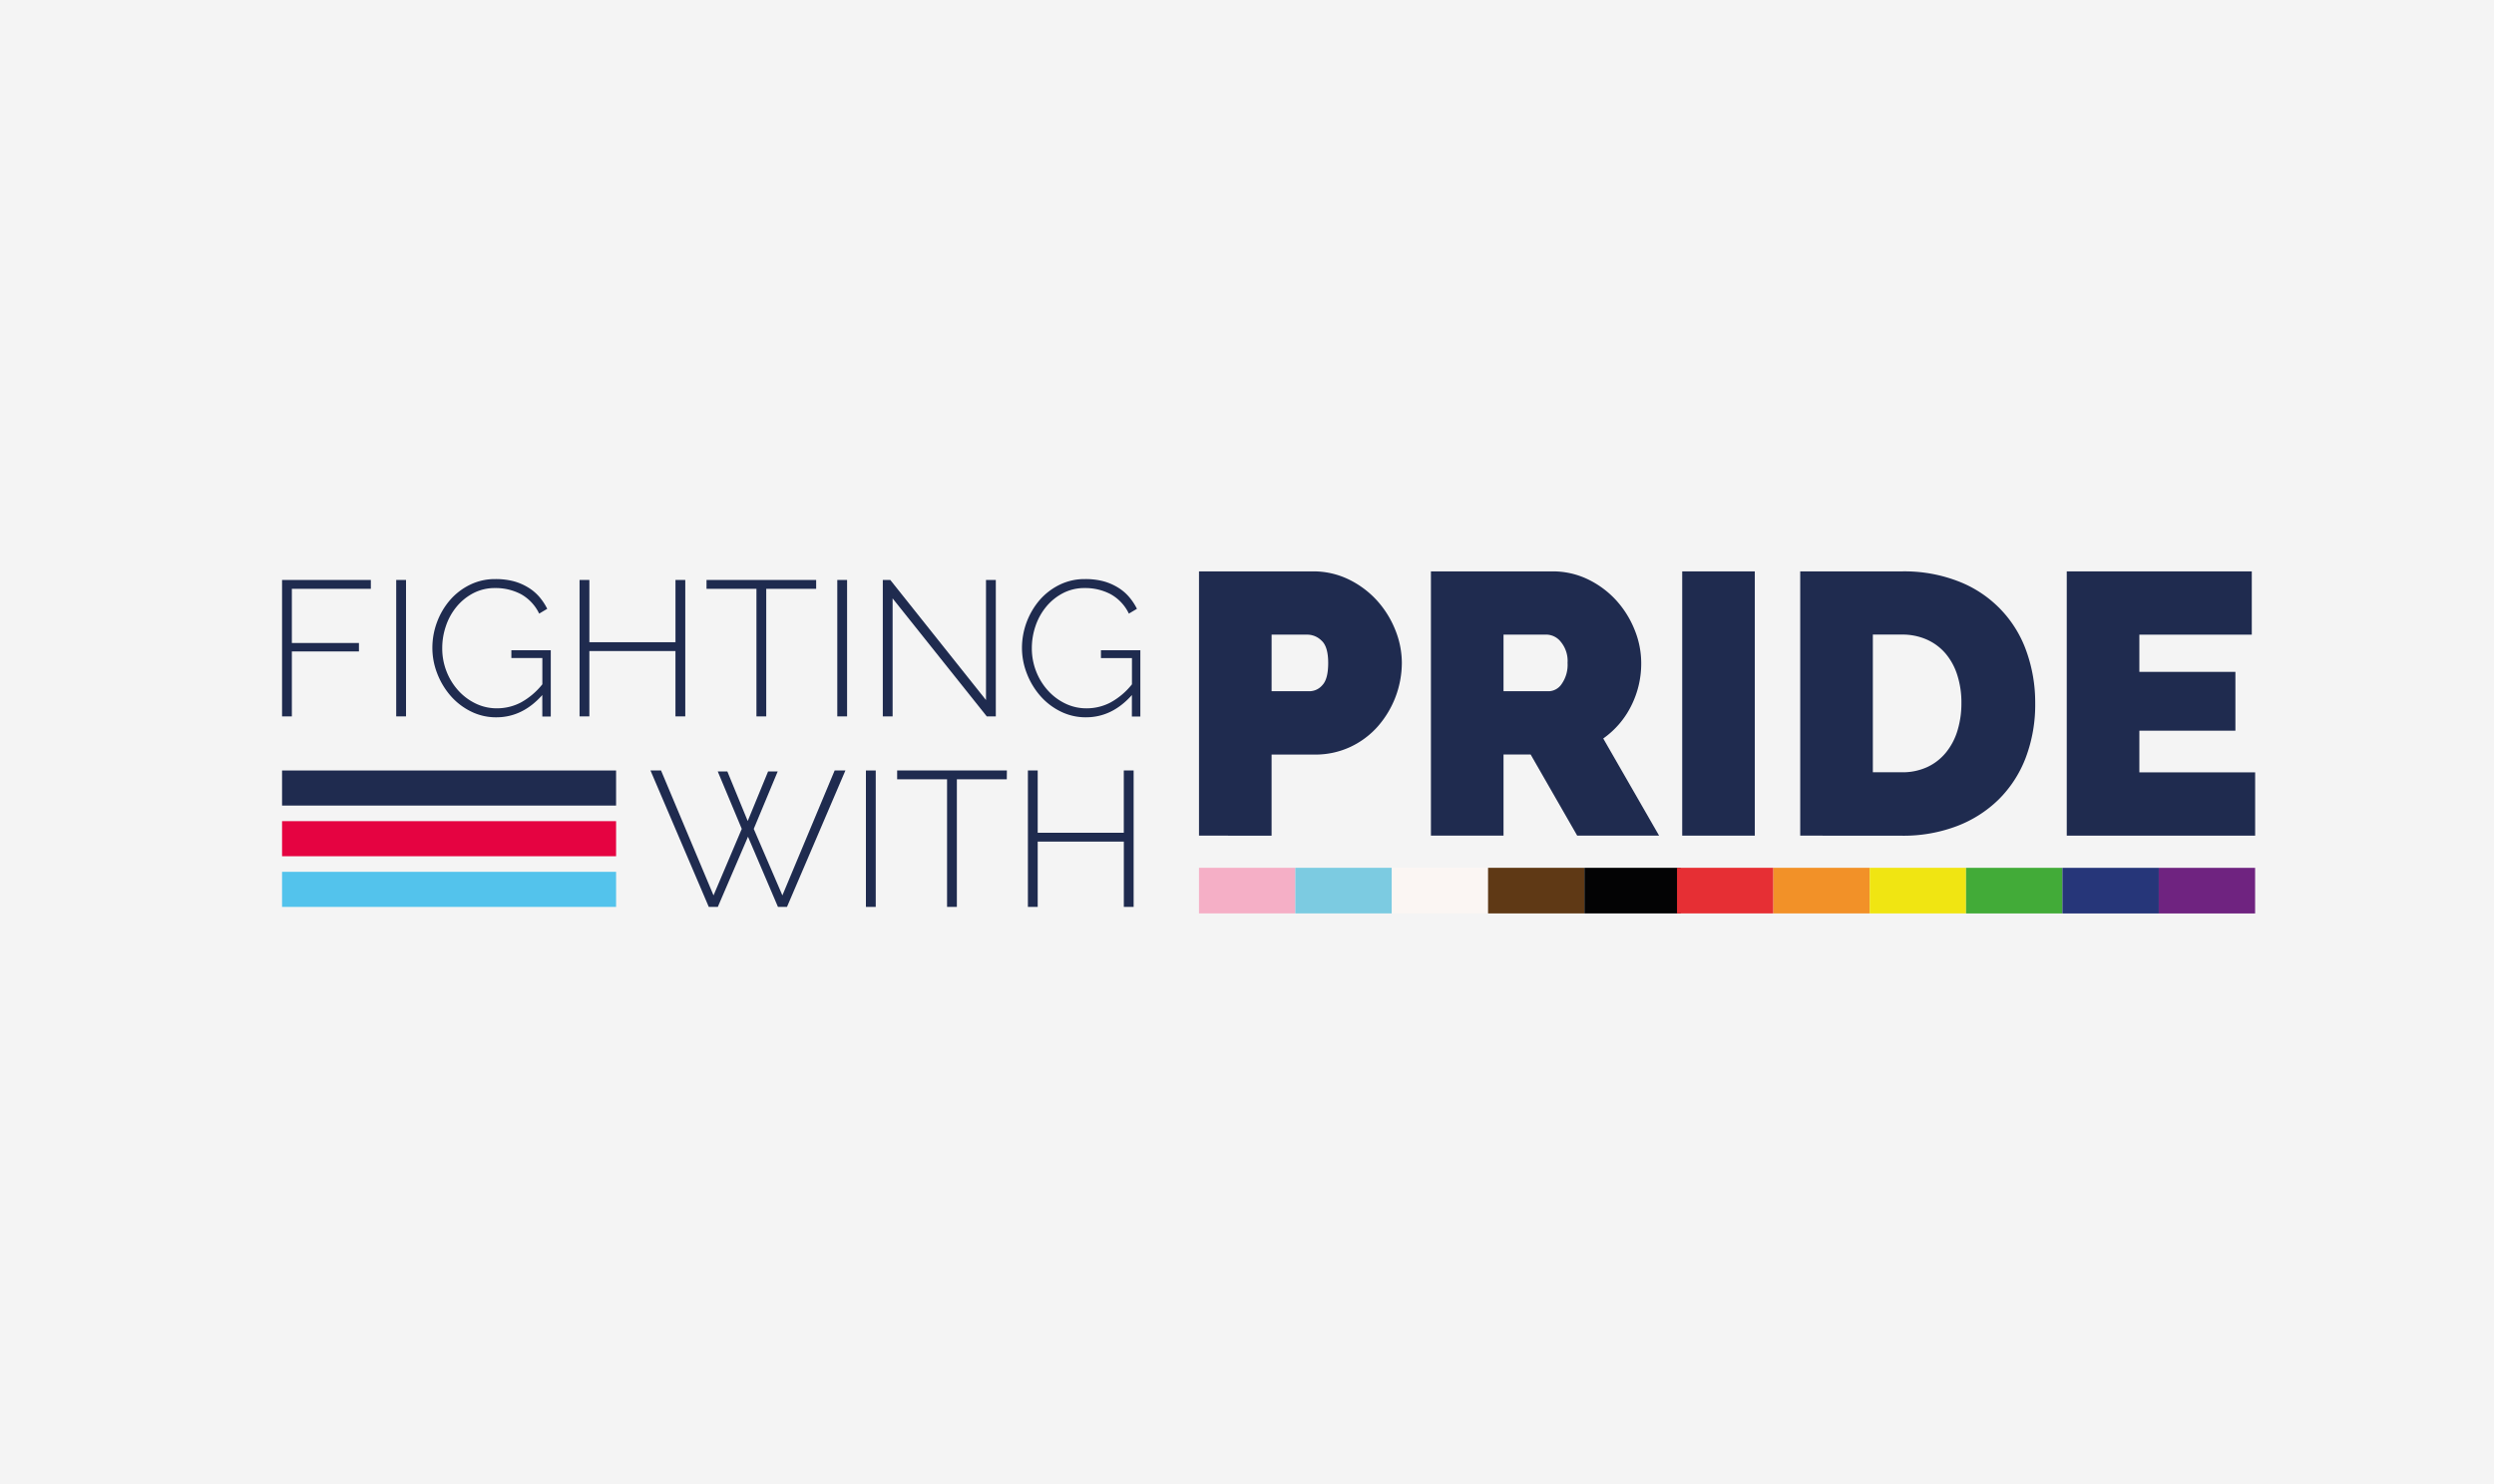
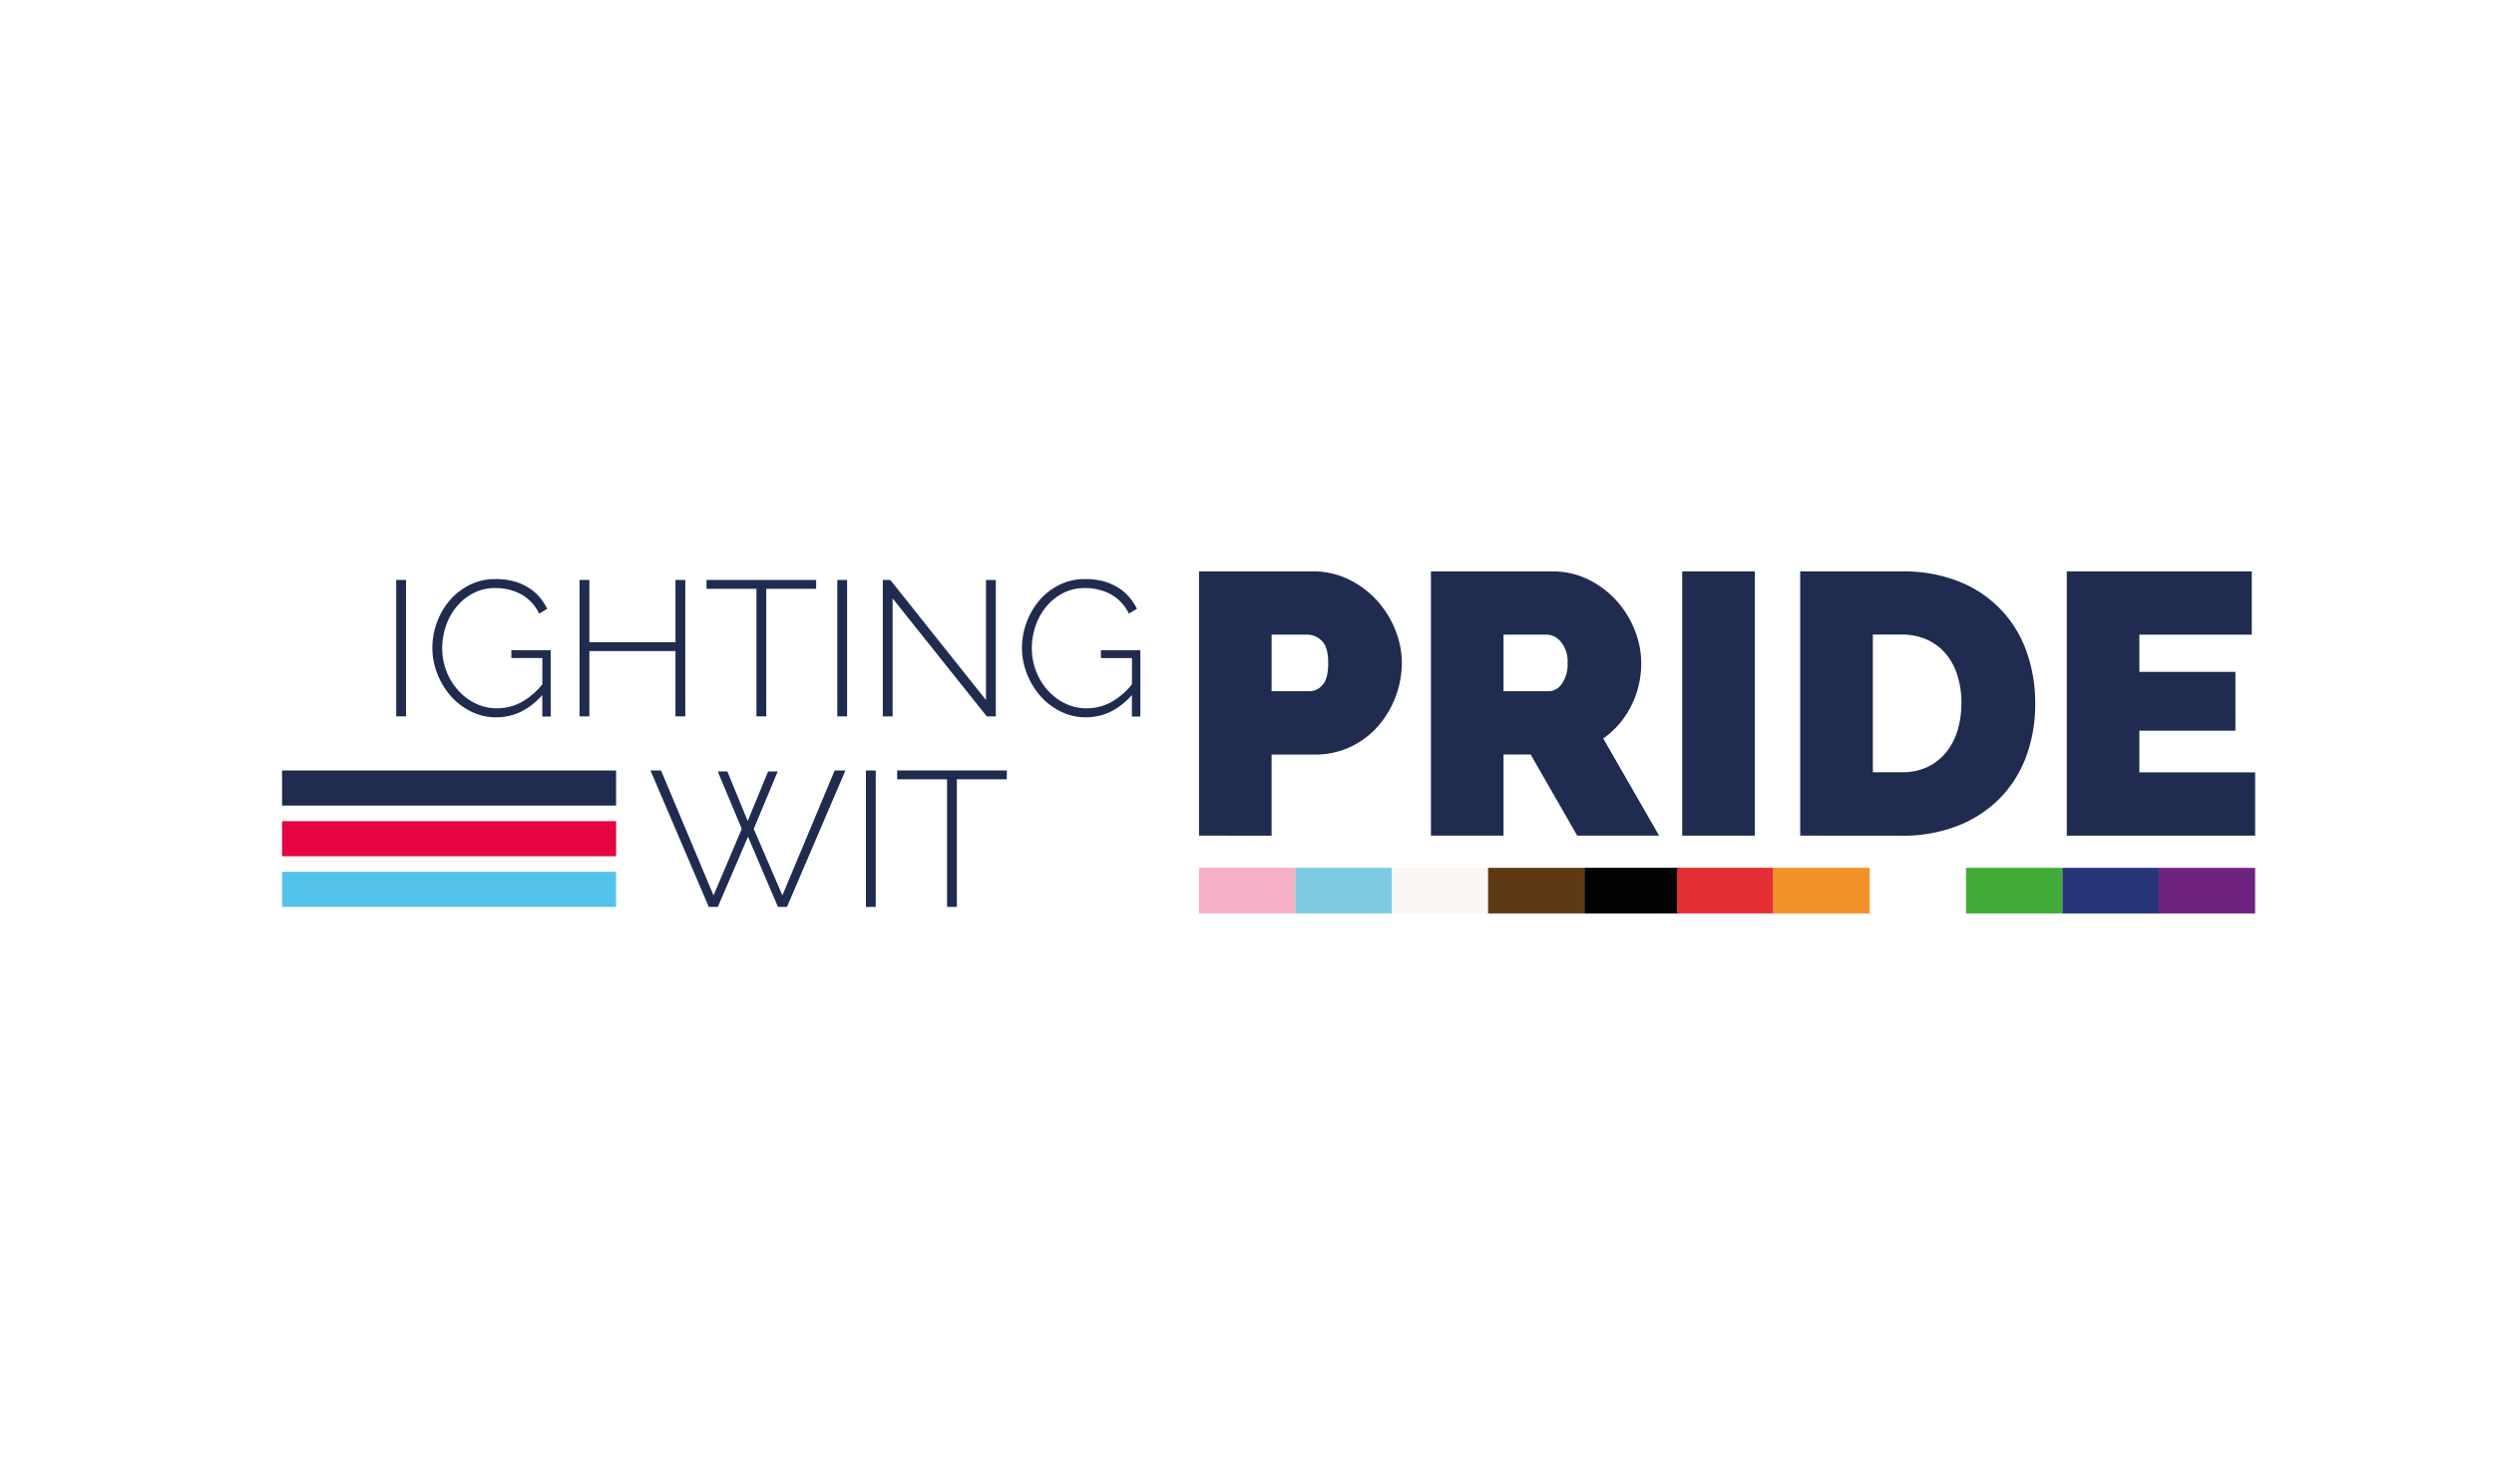
<svg xmlns="http://www.w3.org/2000/svg" width="672" height="400" viewBox="0 0 672 400">
  <g id="Group_653" data-name="Group 653" transform="translate(-19143 -3290)">
-     <rect id="Image_39" data-name="Image 39" width="672" height="400" transform="translate(19143 3290)" fill="#f4f4f4" />
    <g id="Group_652" data-name="Group 652" transform="translate(6.001)">
      <path id="Path_706" data-name="Path 706" d="M659.39,159.651V88.429h30.687a21.716,21.716,0,0,1,9.631,2.156,25.093,25.093,0,0,1,7.567,5.62,26.308,26.308,0,0,1,4.969,7.924,23.8,23.8,0,0,1,1.8,8.979,26.138,26.138,0,0,1-6.469,17.1,22.7,22.7,0,0,1-7.411,5.54,22.2,22.2,0,0,1-9.58,2.056H678.949v21.859Zm19.559-38.922h10.333a4.589,4.589,0,0,0,3.363-1.656q1.56-1.656,1.555-5.965,0-4.414-1.8-6.02a5.47,5.47,0,0,0-3.615-1.606h-9.832Z" transform="translate(18800.676 3355.572)" fill="#1f2b4f" />
      <path id="Path_707" data-name="Path 707" d="M808.05,159.651V88.429h32.7a21.7,21.7,0,0,1,9.63,2.156,25.059,25.059,0,0,1,7.567,5.62,26.292,26.292,0,0,1,4.964,7.924,23.8,23.8,0,0,1,1.8,8.979,25.325,25.325,0,0,1-2.707,11.585,23.594,23.594,0,0,1-7.525,8.777l15.049,26.18H847.463l-12.54-21.859H827.61v21.859Zm19.56-38.922h12.338a4.332,4.332,0,0,0,3.363-2.005,8.972,8.972,0,0,0,1.555-5.616,8.073,8.073,0,0,0-1.807-5.671,5.046,5.046,0,0,0-3.611-1.955H827.61Z" transform="translate(18714.508 3355.572)" fill="#1f2b4f" />
      <path id="Path_708" data-name="Path 708" d="M969.12,159.652V88.43h19.56v71.222Z" transform="translate(18621.145 3355.571)" fill="#1f2b4f" />
      <path id="Path_709" data-name="Path 709" d="M1044.76,159.652V88.43h27.387a40.114,40.114,0,0,1,15.554,2.808,31.305,31.305,0,0,1,18.076,18.916,40.855,40.855,0,0,1,2.3,13.792,40.405,40.405,0,0,1-2.556,14.713,31.836,31.836,0,0,1-7.272,11.232,32.556,32.556,0,0,1-11.35,7.222,40.583,40.583,0,0,1-14.742,2.56Zm43.436-35.731a24.35,24.35,0,0,0-1.106-7.525,16.814,16.814,0,0,0-3.161-5.818,14.224,14.224,0,0,0-5.044-3.762,16.171,16.171,0,0,0-6.726-1.354h-7.827v37.114h7.827a15.919,15.919,0,0,0,6.818-1.4,14.212,14.212,0,0,0,5.044-3.914,17.2,17.2,0,0,0,3.111-5.915,25.058,25.058,0,0,0,1.063-7.4Z" transform="translate(18577.301 3355.571)" fill="#1f2b4f" />
      <path id="Path_710" data-name="Path 710" d="M1266.369,142.6v17.054H1215.61V88.43h49.855v17.054h-30.292v10.03h25.878v15.852h-25.878V142.6Z" transform="translate(18478.27 3355.571)" fill="#1f2b4f" />
-       <path id="Path_711" data-name="Path 711" d="M71.65,130.7V93.93H95.573v2.383H74.29v14.6H92.366V113.2H74.29v17.5Z" transform="translate(19141.35 3352.383)" fill="#1f2b4f" />
      <path id="Path_712" data-name="Path 712" d="M144.82,130.7V93.93h2.644V130.7Z" transform="translate(19098.938 3352.383)" fill="#1f2b4f" />
      <path id="Path_713" data-name="Path 713" d="M197.615,124.621q-5.334,6-12.38,6a15.133,15.133,0,0,1-6.911-1.606,17.588,17.588,0,0,1-5.465-4.246,20.236,20.236,0,0,1-3.573-6.007A18.916,18.916,0,0,1,168,111.934a19.681,19.681,0,0,1,1.261-6.991,19.441,19.441,0,0,1,3.523-5.957,16.928,16.928,0,0,1,5.36-4.094,15.175,15.175,0,0,1,6.785-1.526,19.022,19.022,0,0,1,4.931.572,14.982,14.982,0,0,1,3.935,1.681,12.644,12.644,0,0,1,3.006,2.522,15.863,15.863,0,0,1,2.148,3.237l-2.173,1.295a11.854,11.854,0,0,0-4.935-5.259,14.646,14.646,0,0,0-6.965-1.631,12.455,12.455,0,0,0-5.885,1.4,14.613,14.613,0,0,0-4.506,3.678,16.3,16.3,0,0,0-2.846,5.179,18.3,18.3,0,0,0-.984,5.952,16.886,16.886,0,0,0,1.131,6.188,16.7,16.7,0,0,0,3.132,5.149,15.133,15.133,0,0,0,4.687,3.548,12.96,12.96,0,0,0,5.8,1.32,13.872,13.872,0,0,0,6.4-1.551,19.14,19.14,0,0,0,5.826-4.922V114.65h-8.348v-2.1h10.618v17.865h-2.278Z" transform="translate(19085.502 3352.711)" fill="#1f2b4f" />
      <path id="Path_714" data-name="Path 714" d="M290.824,93.93V130.7H288.18V113.09h-23.2V130.7H262.34V93.93h2.644v16.781h23.2V93.93Z" transform="translate(19030.82 3352.383)" fill="#1f2b4f" />
      <path id="Path_715" data-name="Path 715" d="M373.263,96.313H359.812V130.7h-2.64V96.313H343.72V93.93h29.543Z" transform="translate(18983.648 3352.383)" fill="#1f2b4f" />
      <path id="Path_716" data-name="Path 716" d="M427.54,130.7V93.93h2.64V130.7Z" transform="translate(18935.064 3352.383)" fill="#1f2b4f" />
      <path id="Path_717" data-name="Path 717" d="M459.354,98.9v31.8H456.71V93.93h2.022L484.517,126.3V93.93h2.644V130.7h-2.434Z" transform="translate(18918.156 3352.383)" fill="#1f2b4f" />
      <path id="Path_718" data-name="Path 718" d="M575.539,124.62q-5.334,6-12.375,6a15.133,15.133,0,0,1-6.911-1.606,17.492,17.492,0,0,1-5.465-4.246,20.15,20.15,0,0,1-3.573-6,18.916,18.916,0,0,1-1.295-6.835,19.917,19.917,0,0,1,4.788-12.947,17.019,17.019,0,0,1,5.36-4.094,15.187,15.187,0,0,1,6.785-1.526,19.05,19.05,0,0,1,4.96.572,14.982,14.982,0,0,1,3.935,1.681,12.545,12.545,0,0,1,3,2.522,15.712,15.712,0,0,1,2.152,3.237l-2.177,1.295a11.789,11.789,0,0,0-4.956-5.259,14.646,14.646,0,0,0-6.965-1.631,12.443,12.443,0,0,0-5.885,1.4,14.566,14.566,0,0,0-4.506,3.678,16.393,16.393,0,0,0-2.85,5.179,18.414,18.414,0,0,0-.984,5.952,16.972,16.972,0,0,0,1.139,6.192,16.71,16.71,0,0,0,3.136,5.149,15.134,15.134,0,0,0,4.683,3.548,12.964,12.964,0,0,0,5.8,1.32,13.83,13.83,0,0,0,6.394-1.551,19.037,19.037,0,0,0,5.826-4.922v-7.075H567.2v-2.1h10.614v17.865h-2.278Z" transform="translate(18866.447 3352.711)" fill="#1f2b4f" />
      <path id="Path_719" data-name="Path 719" d="M325.926,216.351h2.585L334,229.71l5.49-13.359h2.589l-6.453,15.482,7.718,17.92,14.082-33.663h2.9l-15.743,36.769h-2.434l-8.075-18.916-8.13,18.916h-2.434L307.8,216.09h2.846l14.141,33.663,7.609-17.92Z" transform="translate(19004.469 3281.574)" fill="#1f2b4f" />
      <path id="Path_720" data-name="Path 720" d="M445.89,252.859V216.09h2.644v36.769Z" transform="translate(18924.428 3281.574)" fill="#1f2b4f" />
      <path id="Path_721" data-name="Path 721" d="M495.453,218.473H482v34.386h-2.64V218.473H465.91V216.09h29.568Z" transform="translate(18912.822 3281.574)" fill="#1f2b4f" />
-       <path id="Path_722" data-name="Path 722" d="M578.208,216.09v36.769h-2.64V235.25H552.36v17.609h-2.64V216.09h2.64v16.777h23.2V216.09Z" transform="translate(18864.244 3281.574)" fill="#1f2b4f" />
      <rect id="Rectangle_463" data-name="Rectangle 463" width="90" height="9.454" transform="translate(19213 3497.665)" fill="#1f2b4f" />
      <rect id="Rectangle_464" data-name="Rectangle 464" width="90" height="9.454" transform="translate(19213 3511.322)" fill="#e50341" />
      <rect id="Rectangle_465" data-name="Rectangle 465" width="90" height="9.454" transform="translate(19213 3524.979)" fill="#53c3ec" />
      <rect id="Rectangle_466" data-name="Rectangle 466" width="25.962" height="12.296" transform="translate(19460.066 3523.891)" fill="#f5afc6" />
      <rect id="Rectangle_467" data-name="Rectangle 467" width="25.962" height="12.296" transform="translate(19486.027 3523.891)" fill="#7ccbe1" />
      <rect id="Rectangle_468" data-name="Rectangle 468" width="25.962" height="12.296" transform="translate(19537.951 3536.187) rotate(180)" fill="#fbf6f3" />
      <rect id="Rectangle_469" data-name="Rectangle 469" width="25.962" height="12.296" transform="translate(19537.951 3523.895)" fill="#5f3915" />
      <rect id="Rectangle_470" data-name="Rectangle 470" width="25.962" height="12.296" transform="translate(19563.912 3523.895)" fill="#030304" />
      <rect id="Rectangle_471" data-name="Rectangle 471" width="25.962" height="12.296" transform="translate(19588.865 3523.891)" fill="#e62f34" />
      <rect id="Rectangle_472" data-name="Rectangle 472" width="25.962" height="12.296" transform="translate(19614.822 3523.895)" fill="#f29128" />
-       <rect id="Rectangle_473" data-name="Rectangle 473" width="25.962" height="12.296" transform="translate(19640.783 3523.895)" fill="#f0e512" />
      <rect id="Rectangle_474" data-name="Rectangle 474" width="25.962" height="12.296" transform="translate(19666.746 3523.9)" fill="#42ab38" />
      <rect id="Rectangle_475" data-name="Rectangle 475" width="25.962" height="12.296" transform="translate(19692.713 3523.904)" fill="#263679" />
      <rect id="Rectangle_476" data-name="Rectangle 476" width="25.962" height="12.296" transform="translate(19718.67 3523.904)" fill="#6f2380" />
    </g>
  </g>
</svg>